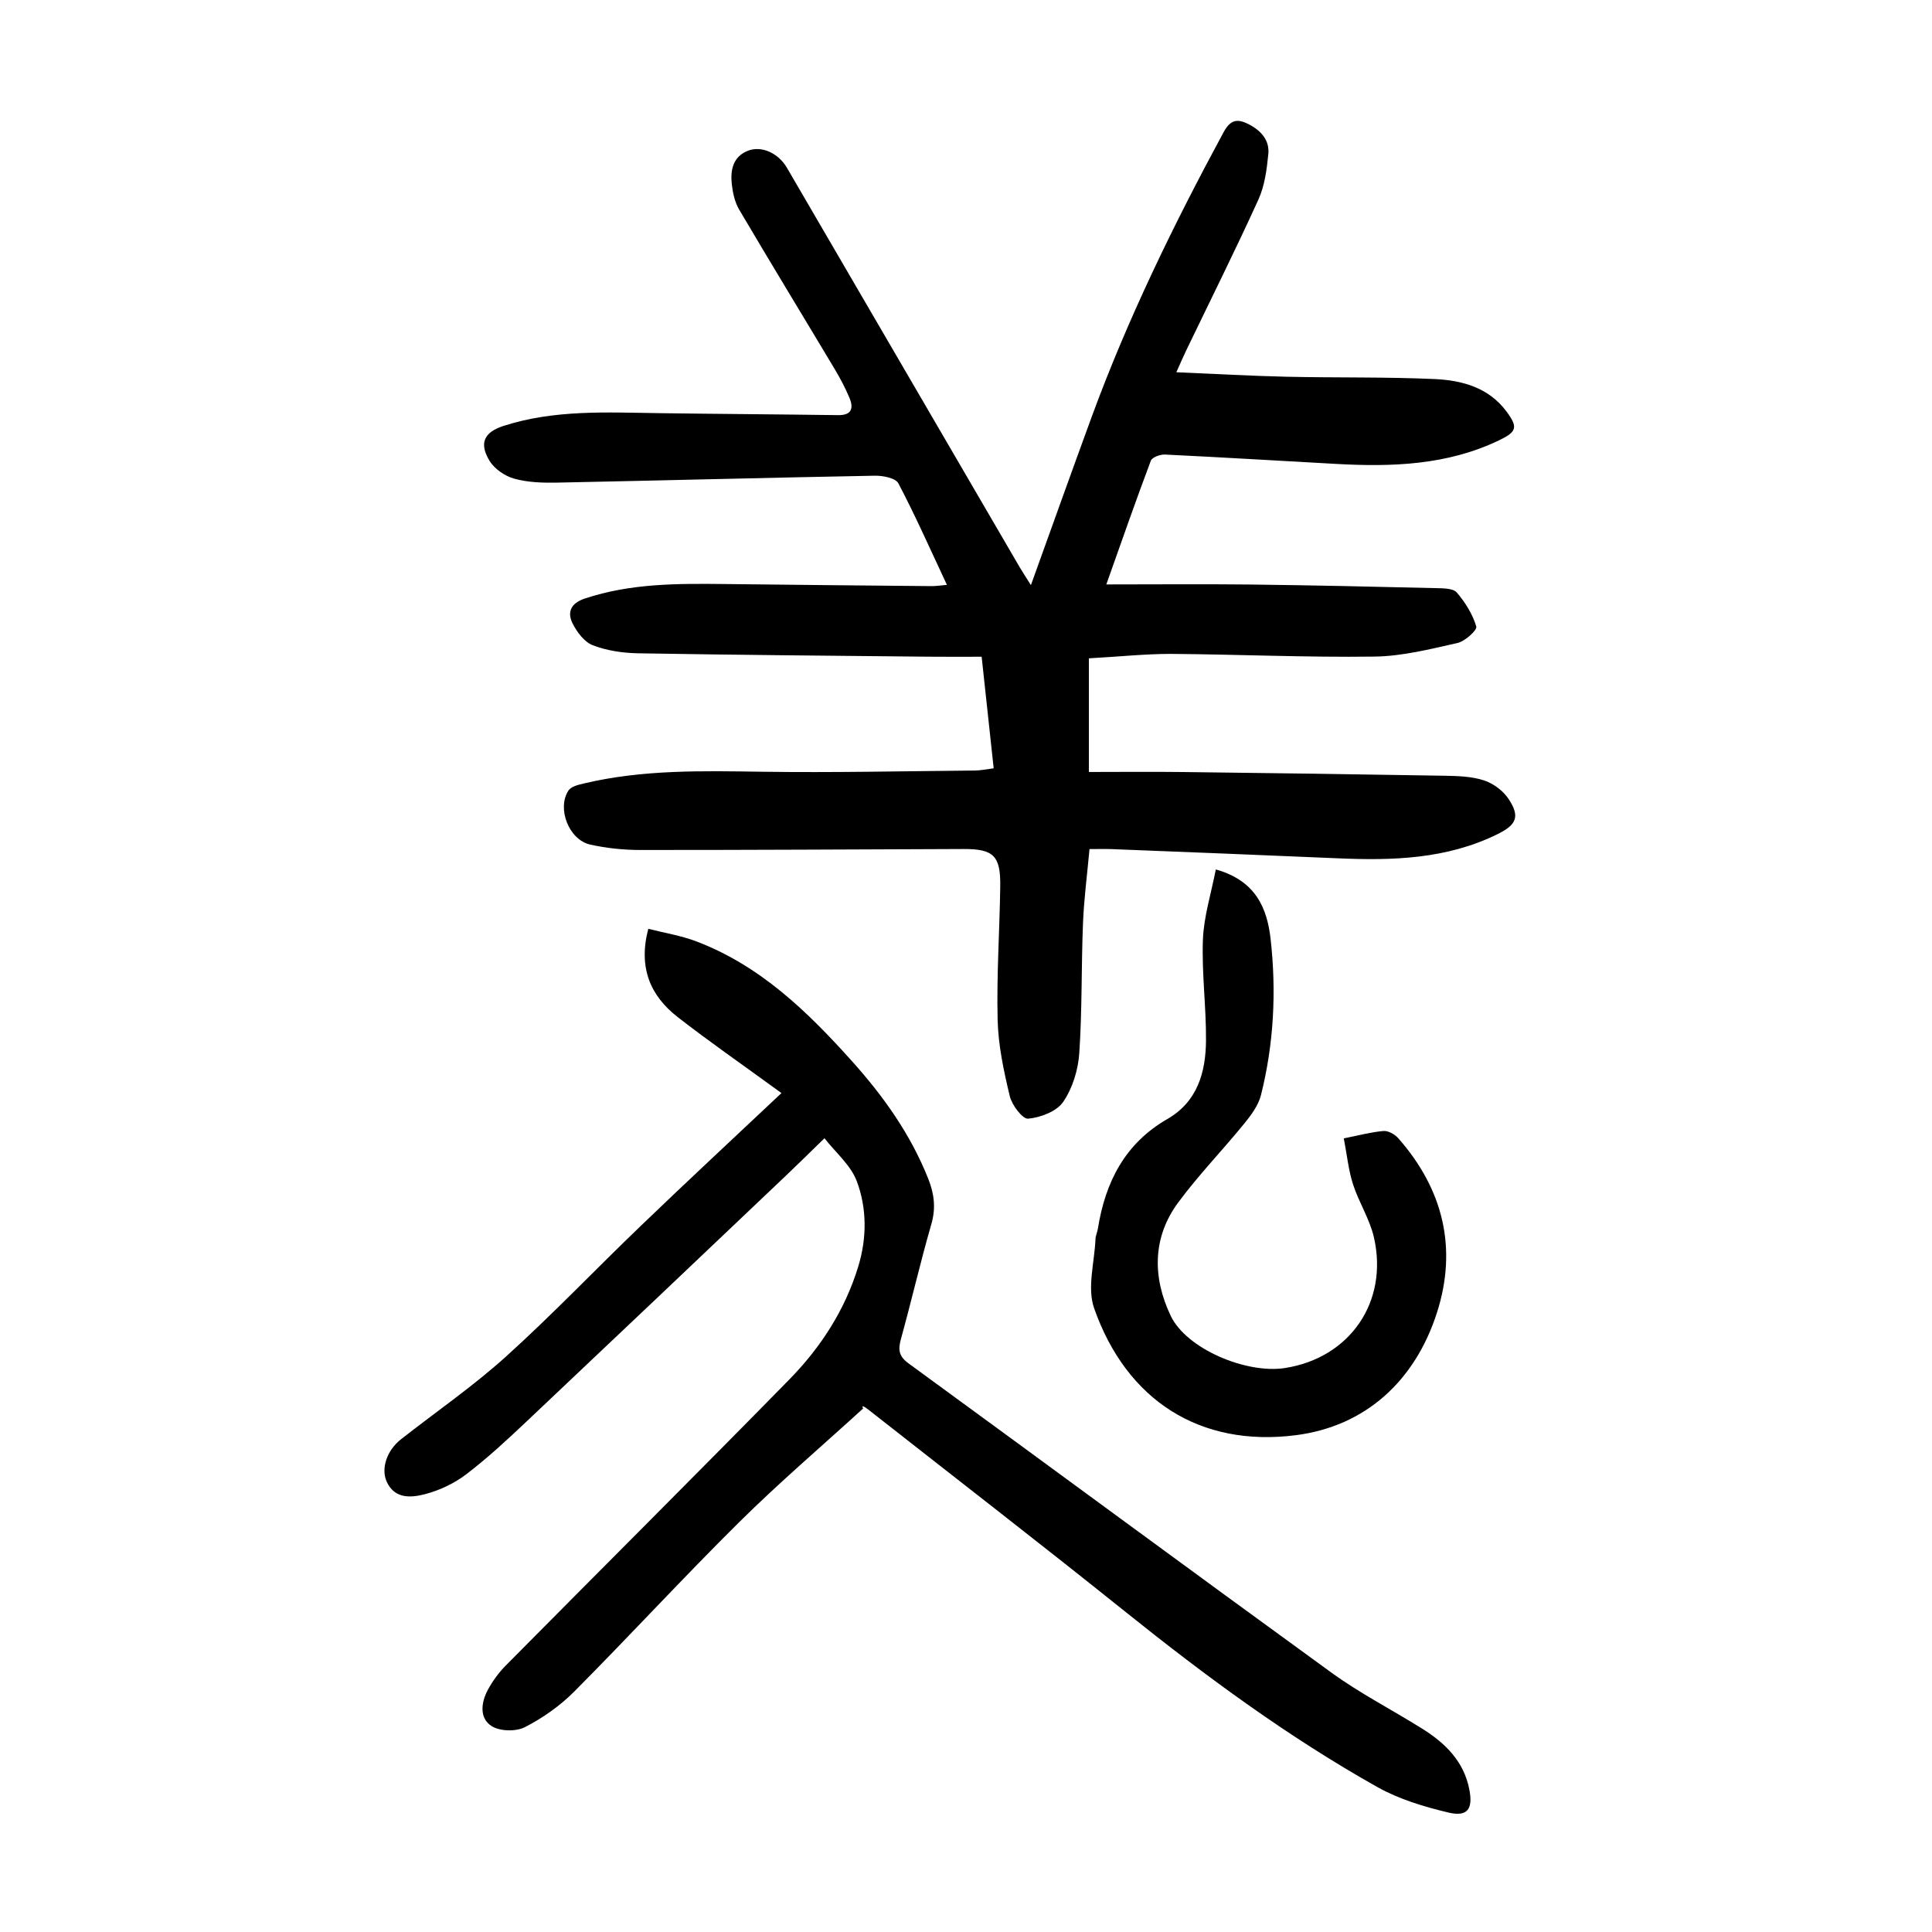
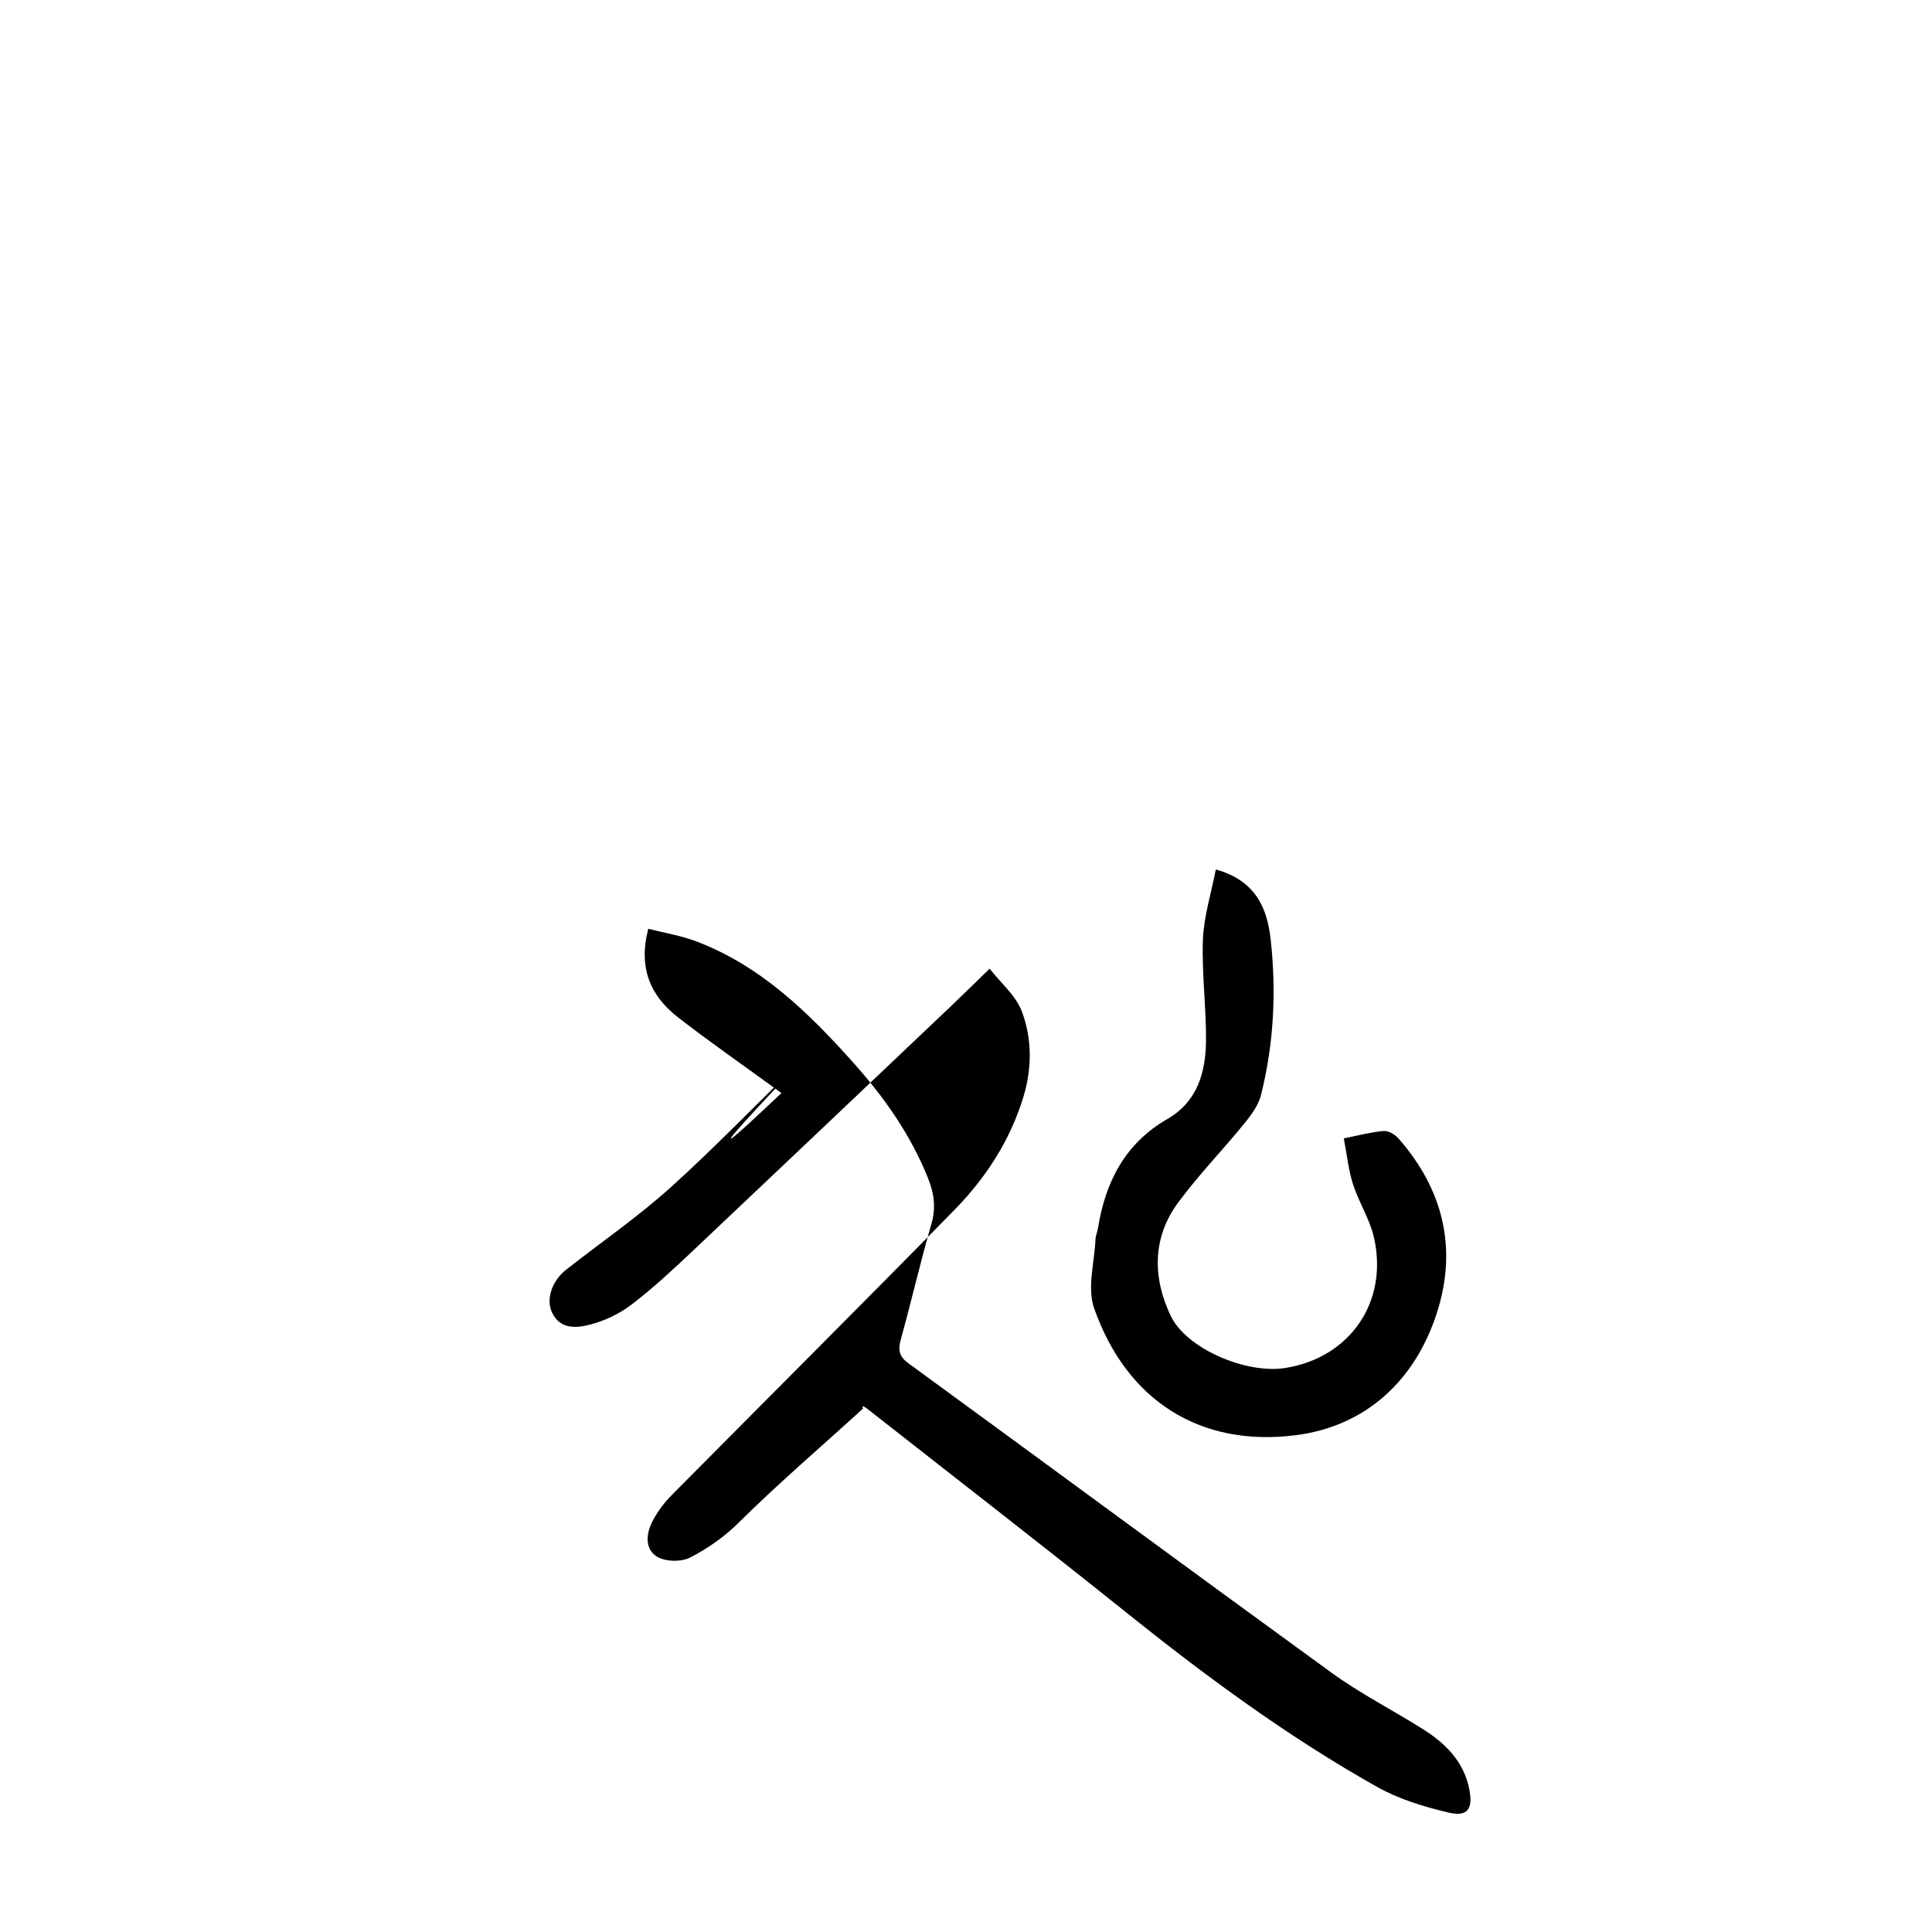
<svg xmlns="http://www.w3.org/2000/svg" version="1.1" id="zdic.net" x="0px" y="0px" viewBox="0 0 400 400" style="enable-background:new 0 0 400 400;" xml:space="preserve">
  <g>
-     <path d="M225.44,136.3c0,7.76,0,15.18,0,23.53c6.33,0,12.9-0.07,19.47,0.01c18.08,0.21,36.15,0.46,54.23,0.77   c2.73,0.05,5.58,0.13,8.13,0.97c1.94,0.64,3.98,2.17,5.09,3.87c2.36,3.6,1.63,5.29-2.23,7.21c-10.54,5.23-21.82,5.54-33.24,5.04   c-15.56-0.68-31.13-1.28-46.69-1.9c-1.36-0.05-2.71-0.01-4.63-0.01c-0.48,5.29-1.15,10.34-1.35,15.4   c-0.36,8.97-0.16,17.96-0.77,26.9c-0.24,3.46-1.4,7.24-3.34,10.06c-1.36,1.97-4.67,3.22-7.24,3.46c-1.16,0.11-3.37-2.82-3.81-4.68   c-1.24-5.17-2.38-10.48-2.51-15.76c-0.23-9.21,0.41-18.44,0.54-27.67c0.09-6.32-1.39-7.74-7.57-7.72   c-22.32,0.08-44.65,0.21-66.97,0.2c-3.46,0-6.99-0.37-10.36-1.12c-4.4-0.98-6.94-7.48-4.49-11.2c0.55-0.84,2.07-1.19,3.22-1.46   c12.13-2.88,24.45-2.6,36.81-2.42c14.69,0.21,29.39-0.12,44.08-0.25c1.21-0.01,2.41-0.27,3.92-0.46   c-0.83-7.66-1.63-15.06-2.49-23.1c-3.78,0-7.48,0.03-11.18-0.01c-19.95-0.2-39.89-0.36-59.84-0.7c-3.19-0.05-6.53-0.53-9.48-1.66   c-1.77-0.68-3.35-2.79-4.24-4.63c-1.09-2.27-0.29-4.09,2.56-5.04c9.54-3.19,19.37-3.12,29.22-3.01c14.21,0.17,28.43,0.3,42.64,0.43   c0.86,0.01,1.71-0.14,3.13-0.26c-3.39-7.22-6.49-14.24-10.05-21.02c-0.58-1.1-3.21-1.61-4.87-1.58   c-21.92,0.4-43.83,0.99-65.75,1.43c-2.97,0.06-6.06-0.03-8.89-0.81c-1.94-0.53-4.12-2.02-5.14-3.71c-2.21-3.64-1.13-5.91,2.87-7.21   c10.54-3.41,21.42-2.8,32.26-2.65c12.34,0.17,24.69,0.24,37.03,0.41c2.81,0.04,3.27-1.41,2.36-3.58c-0.86-2.05-1.91-4.05-3.06-5.96   c-6.58-11.01-13.26-21.96-19.77-33.01c-0.91-1.54-1.33-3.48-1.53-5.28c-0.31-2.84,0.2-5.62,3.24-6.87   c2.85-1.18,6.38,0.41,8.17,3.48c16.06,27.56,32.12,55.12,48.18,82.68c0.68,1.16,1.43,2.27,2.34,3.73   c4.29-11.9,8.38-23.37,12.57-34.8c7.48-20.39,16.98-39.84,27.3-58.93c1.44-2.66,2.86-2.91,5.27-1.66c2.56,1.33,4.3,3.32,4.01,6.18   c-0.32,3.18-0.75,6.53-2.05,9.39c-4.79,10.53-9.97,20.89-14.99,31.32c-0.58,1.2-1.1,2.43-2,4.43c8.01,0.34,15.42,0.76,22.84,0.93   c10.22,0.23,20.45,0.02,30.66,0.48c5.65,0.26,11.16,1.75,14.84,6.7c2.46,3.31,2.15,4.22-1.58,6.01   c-10.71,5.12-22.11,5.5-33.65,4.86c-11.82-0.65-23.63-1.37-35.46-1.94c-0.99-0.05-2.66,0.56-2.93,1.27   c-3.06,8.12-5.92,16.33-9.22,25.62c10.43,0,20.12-0.09,29.81,0.02c12.84,0.15,25.68,0.44,38.51,0.75c1.46,0.03,3.49,0.03,4.25,0.91   c1.75,2.04,3.28,4.5,4.03,7.04c0.22,0.73-2.34,3.06-3.91,3.41c-5.67,1.27-11.45,2.74-17.21,2.81c-14.08,0.19-28.16-0.46-42.25-0.56   C236.97,135.39,231.63,135.96,225.44,136.3z" />
-     <path d="M161.79,226.31c-8.27-6.03-15.02-10.7-21.49-15.74c-5.65-4.41-8.19-10.21-6.08-18.27c3.34,0.85,6.73,1.39,9.88,2.58   c13.24,5,23.08,14.55,32.29,24.82c6.53,7.27,12.14,15.16,15.79,24.34c1.24,3.12,1.61,6.05,0.65,9.39   c-2.28,7.89-4.12,15.91-6.31,23.83c-0.61,2.21-0.43,3.54,1.59,5.02c29.21,21.31,58.3,42.79,87.56,64.03   c5.93,4.3,12.53,7.68,18.76,11.58c4.78,2.99,8.65,6.76,9.78,12.61c0.78,4.05-0.36,5.71-4.37,4.76c-5.02-1.2-10.17-2.75-14.64-5.25   c-18.52-10.4-35.57-22.97-52.13-36.25c-17.61-14.12-35.47-27.92-53.22-41.86c-0.77-0.6-1.59-1.15-1.16-0.28   c-8.56,7.81-17.39,15.35-25.62,23.5c-11.61,11.49-22.67,23.53-34.19,35.11c-2.94,2.95-6.51,5.47-10.21,7.36   c-1.85,0.95-5.19,0.87-6.9-0.23c-2.56-1.64-2.17-4.89-0.78-7.47c0.98-1.82,2.25-3.57,3.71-5.05   c19.56-19.76,39.26-39.38,58.72-59.23c6.5-6.64,11.54-14.4,14.28-23.42c1.79-5.89,1.8-12.02-0.32-17.66   c-1.24-3.29-4.35-5.88-6.68-8.87c-2.95,2.87-5.49,5.38-8.08,7.84c-17.81,16.91-35.61,33.82-53.47,50.68   c-4.08,3.85-8.2,7.69-12.65,11.08c-2.5,1.9-5.58,3.34-8.62,4.12c-2.75,0.7-6.12,1-7.78-2.53c-1.29-2.75-0.04-6.54,2.93-8.87   c7.26-5.7,14.91-10.96,21.74-17.13c9.61-8.68,18.55-18.08,27.9-27.05C142.19,244.64,151.88,235.65,161.79,226.31z" />
+     <path d="M161.79,226.31c-8.27-6.03-15.02-10.7-21.49-15.74c-5.65-4.41-8.19-10.21-6.08-18.27c3.34,0.85,6.73,1.39,9.88,2.58   c13.24,5,23.08,14.55,32.29,24.82c6.53,7.27,12.14,15.16,15.79,24.34c1.24,3.12,1.61,6.05,0.65,9.39   c-2.28,7.89-4.12,15.91-6.31,23.83c-0.61,2.21-0.43,3.54,1.59,5.02c29.21,21.31,58.3,42.79,87.56,64.03   c5.93,4.3,12.53,7.68,18.76,11.58c4.78,2.99,8.65,6.76,9.78,12.61c0.78,4.05-0.36,5.71-4.37,4.76c-5.02-1.2-10.17-2.75-14.64-5.25   c-18.52-10.4-35.57-22.97-52.13-36.25c-17.61-14.12-35.47-27.92-53.22-41.86c-0.77-0.6-1.59-1.15-1.16-0.28   c-8.56,7.81-17.39,15.35-25.62,23.5c-2.94,2.95-6.51,5.47-10.21,7.36   c-1.85,0.95-5.19,0.87-6.9-0.23c-2.56-1.64-2.17-4.89-0.78-7.47c0.98-1.82,2.25-3.57,3.71-5.05   c19.56-19.76,39.26-39.38,58.72-59.23c6.5-6.64,11.54-14.4,14.28-23.42c1.79-5.89,1.8-12.02-0.32-17.66   c-1.24-3.29-4.35-5.88-6.68-8.87c-2.95,2.87-5.49,5.38-8.08,7.84c-17.81,16.91-35.61,33.82-53.47,50.68   c-4.08,3.85-8.2,7.69-12.65,11.08c-2.5,1.9-5.58,3.34-8.62,4.12c-2.75,0.7-6.12,1-7.78-2.53c-1.29-2.75-0.04-6.54,2.93-8.87   c7.26-5.7,14.91-10.96,21.74-17.13c9.61-8.68,18.55-18.08,27.9-27.05C142.19,244.64,151.88,235.65,161.79,226.31z" />
    <path d="M251.72,180.01c8.26,2.31,10.63,8.01,11.35,14.43c1.21,10.84,0.67,21.68-2,32.29c-0.54,2.14-2.04,4.15-3.48,5.92   c-4.48,5.5-9.45,10.62-13.66,16.32c-5.4,7.3-5.29,15.59-1.56,23.43c3.28,6.9,15.68,12.07,23.64,10.84   c13.45-2.08,21.52-13.69,18.44-27.08c-0.87-3.78-3.12-7.23-4.32-10.96c-0.94-2.91-1.24-6.02-1.91-9.51   c2.92-0.58,5.54-1.29,8.21-1.53c0.98-0.09,2.35,0.69,3.07,1.5c9.3,10.57,12.29,22.79,7.99,36.16   c-4.54,14.11-14.81,23.48-29.19,25.32c-19.8,2.53-35.05-7.16-41.77-26.27c-1.49-4.23,0.08-9.53,0.28-14.34   c0.03-0.73,0.39-1.45,0.5-2.18c1.54-9.62,5.59-17.61,14.38-22.67c6.24-3.59,7.95-9.7,8-16.26c0.05-6.96-0.9-13.94-0.64-20.88   C249.23,189.8,250.73,185.1,251.72,180.01z" />
  </g>
</svg>